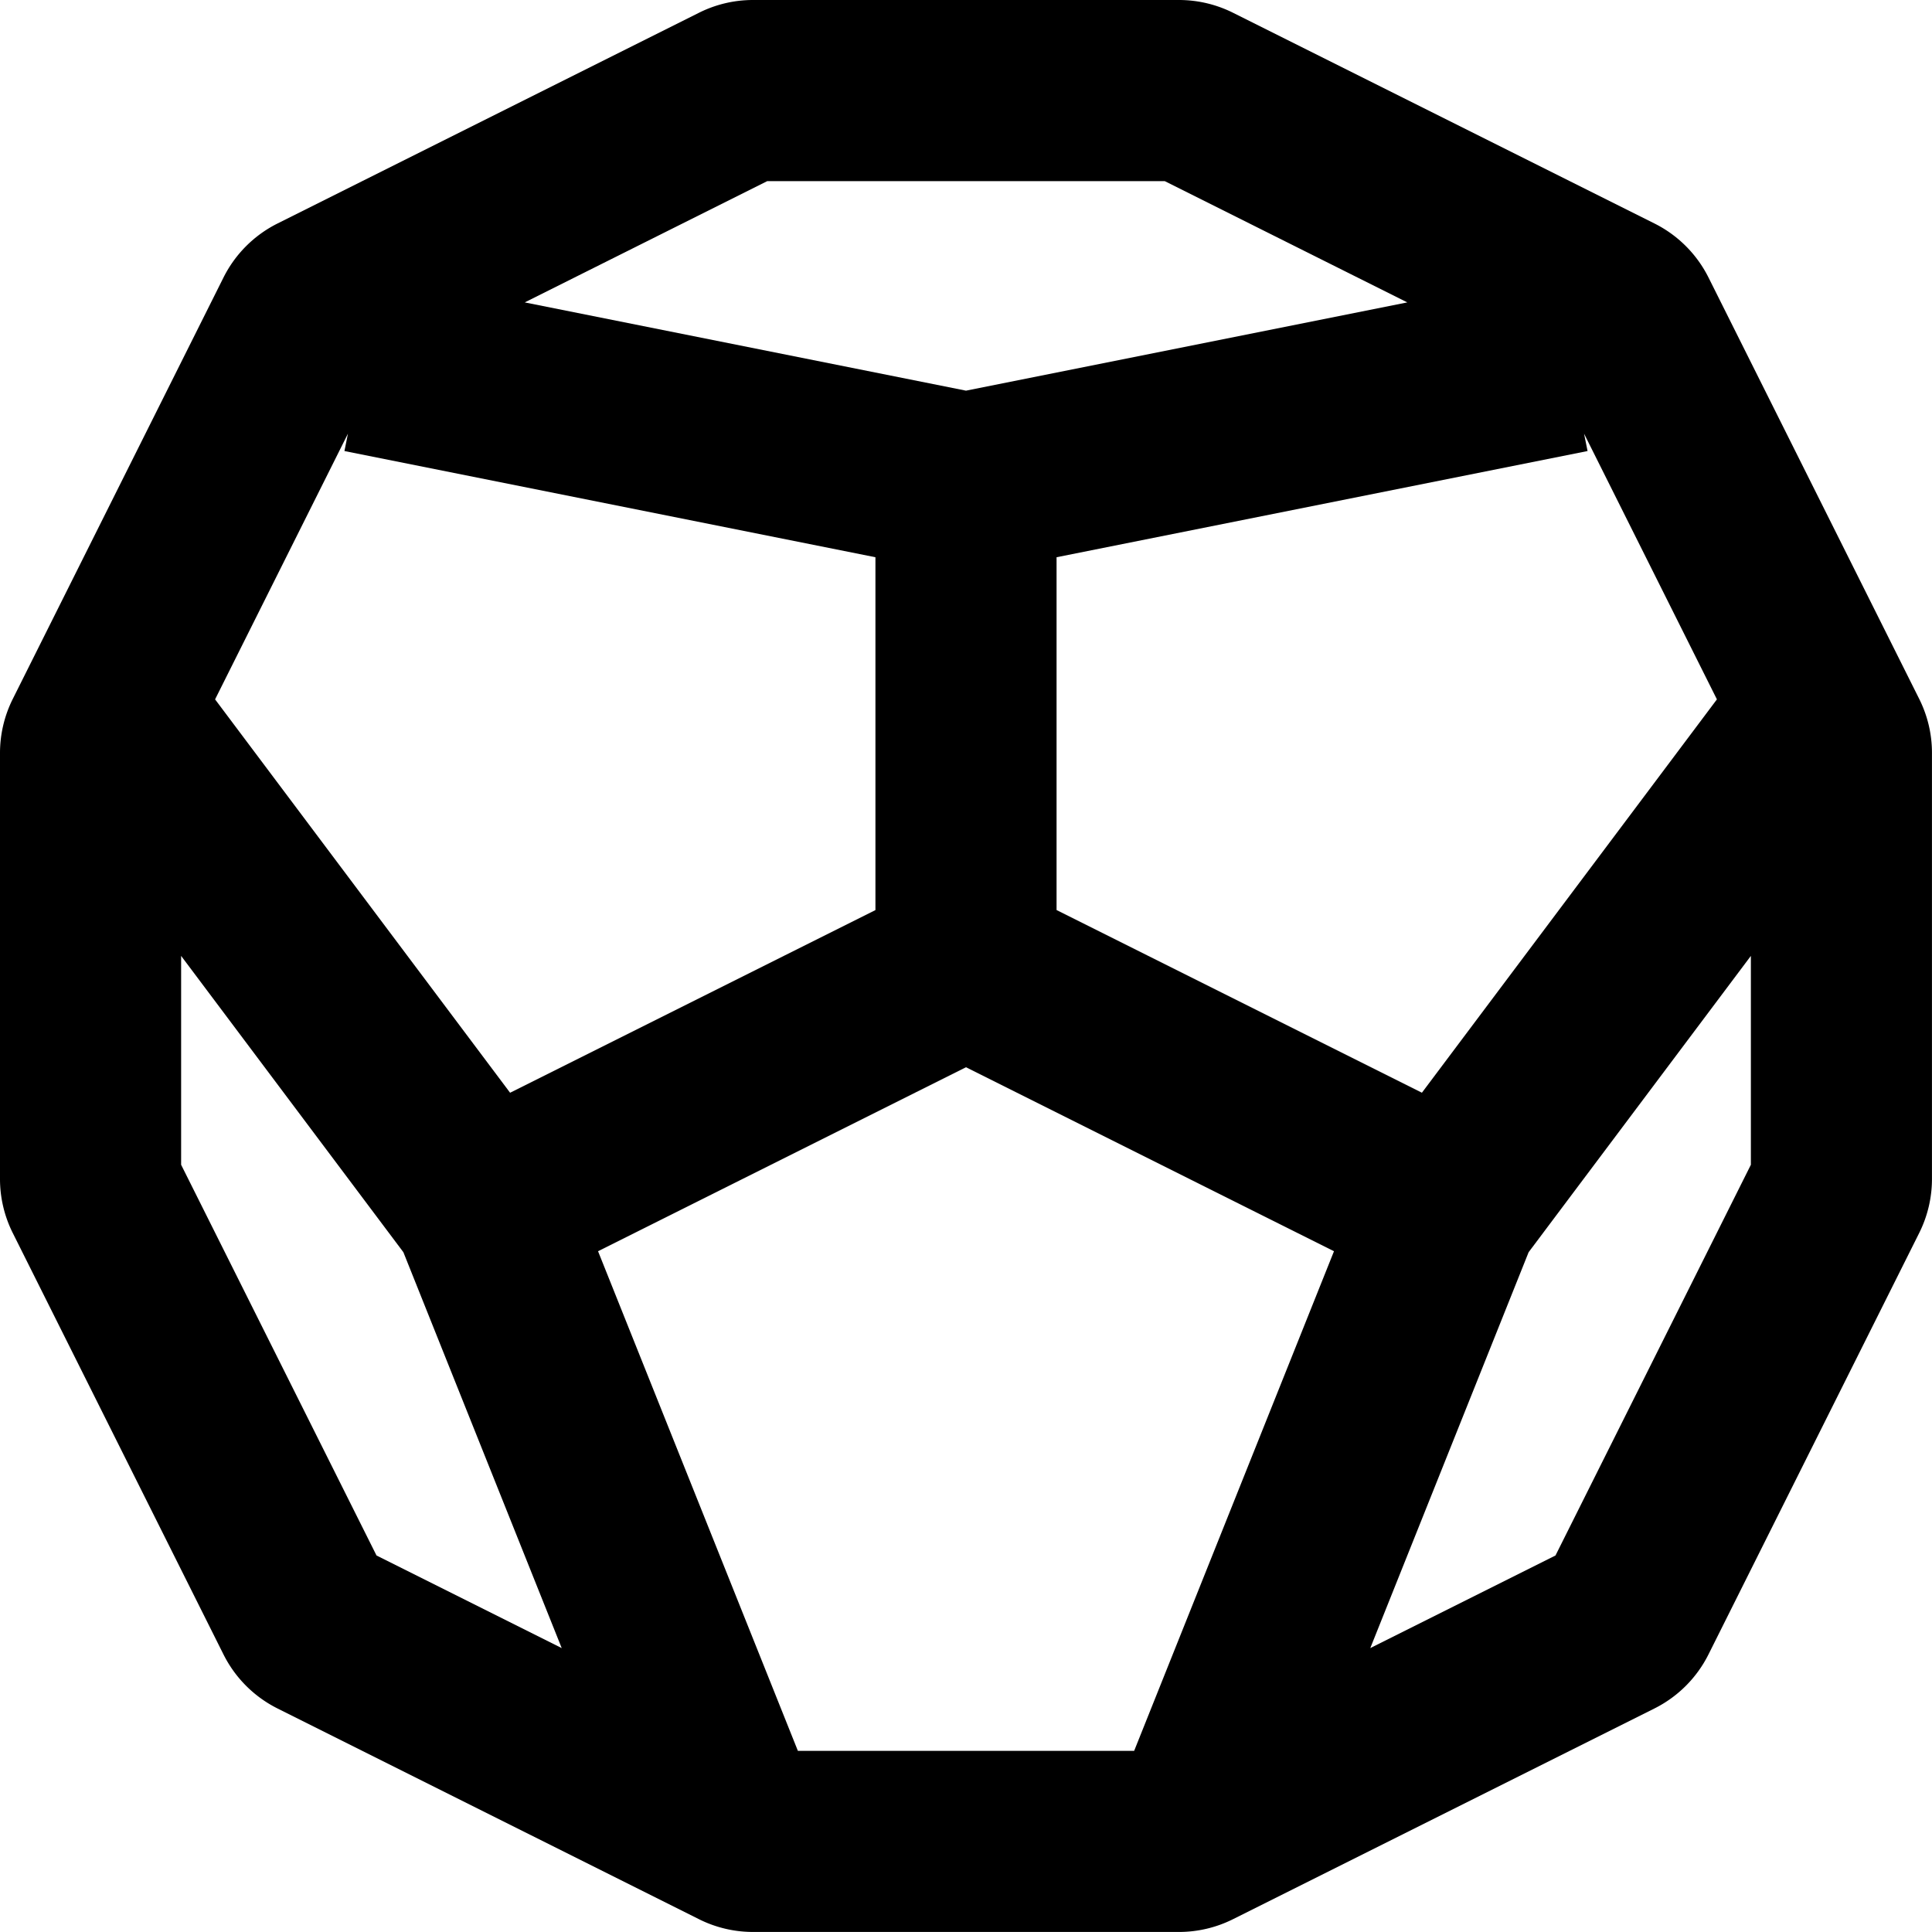
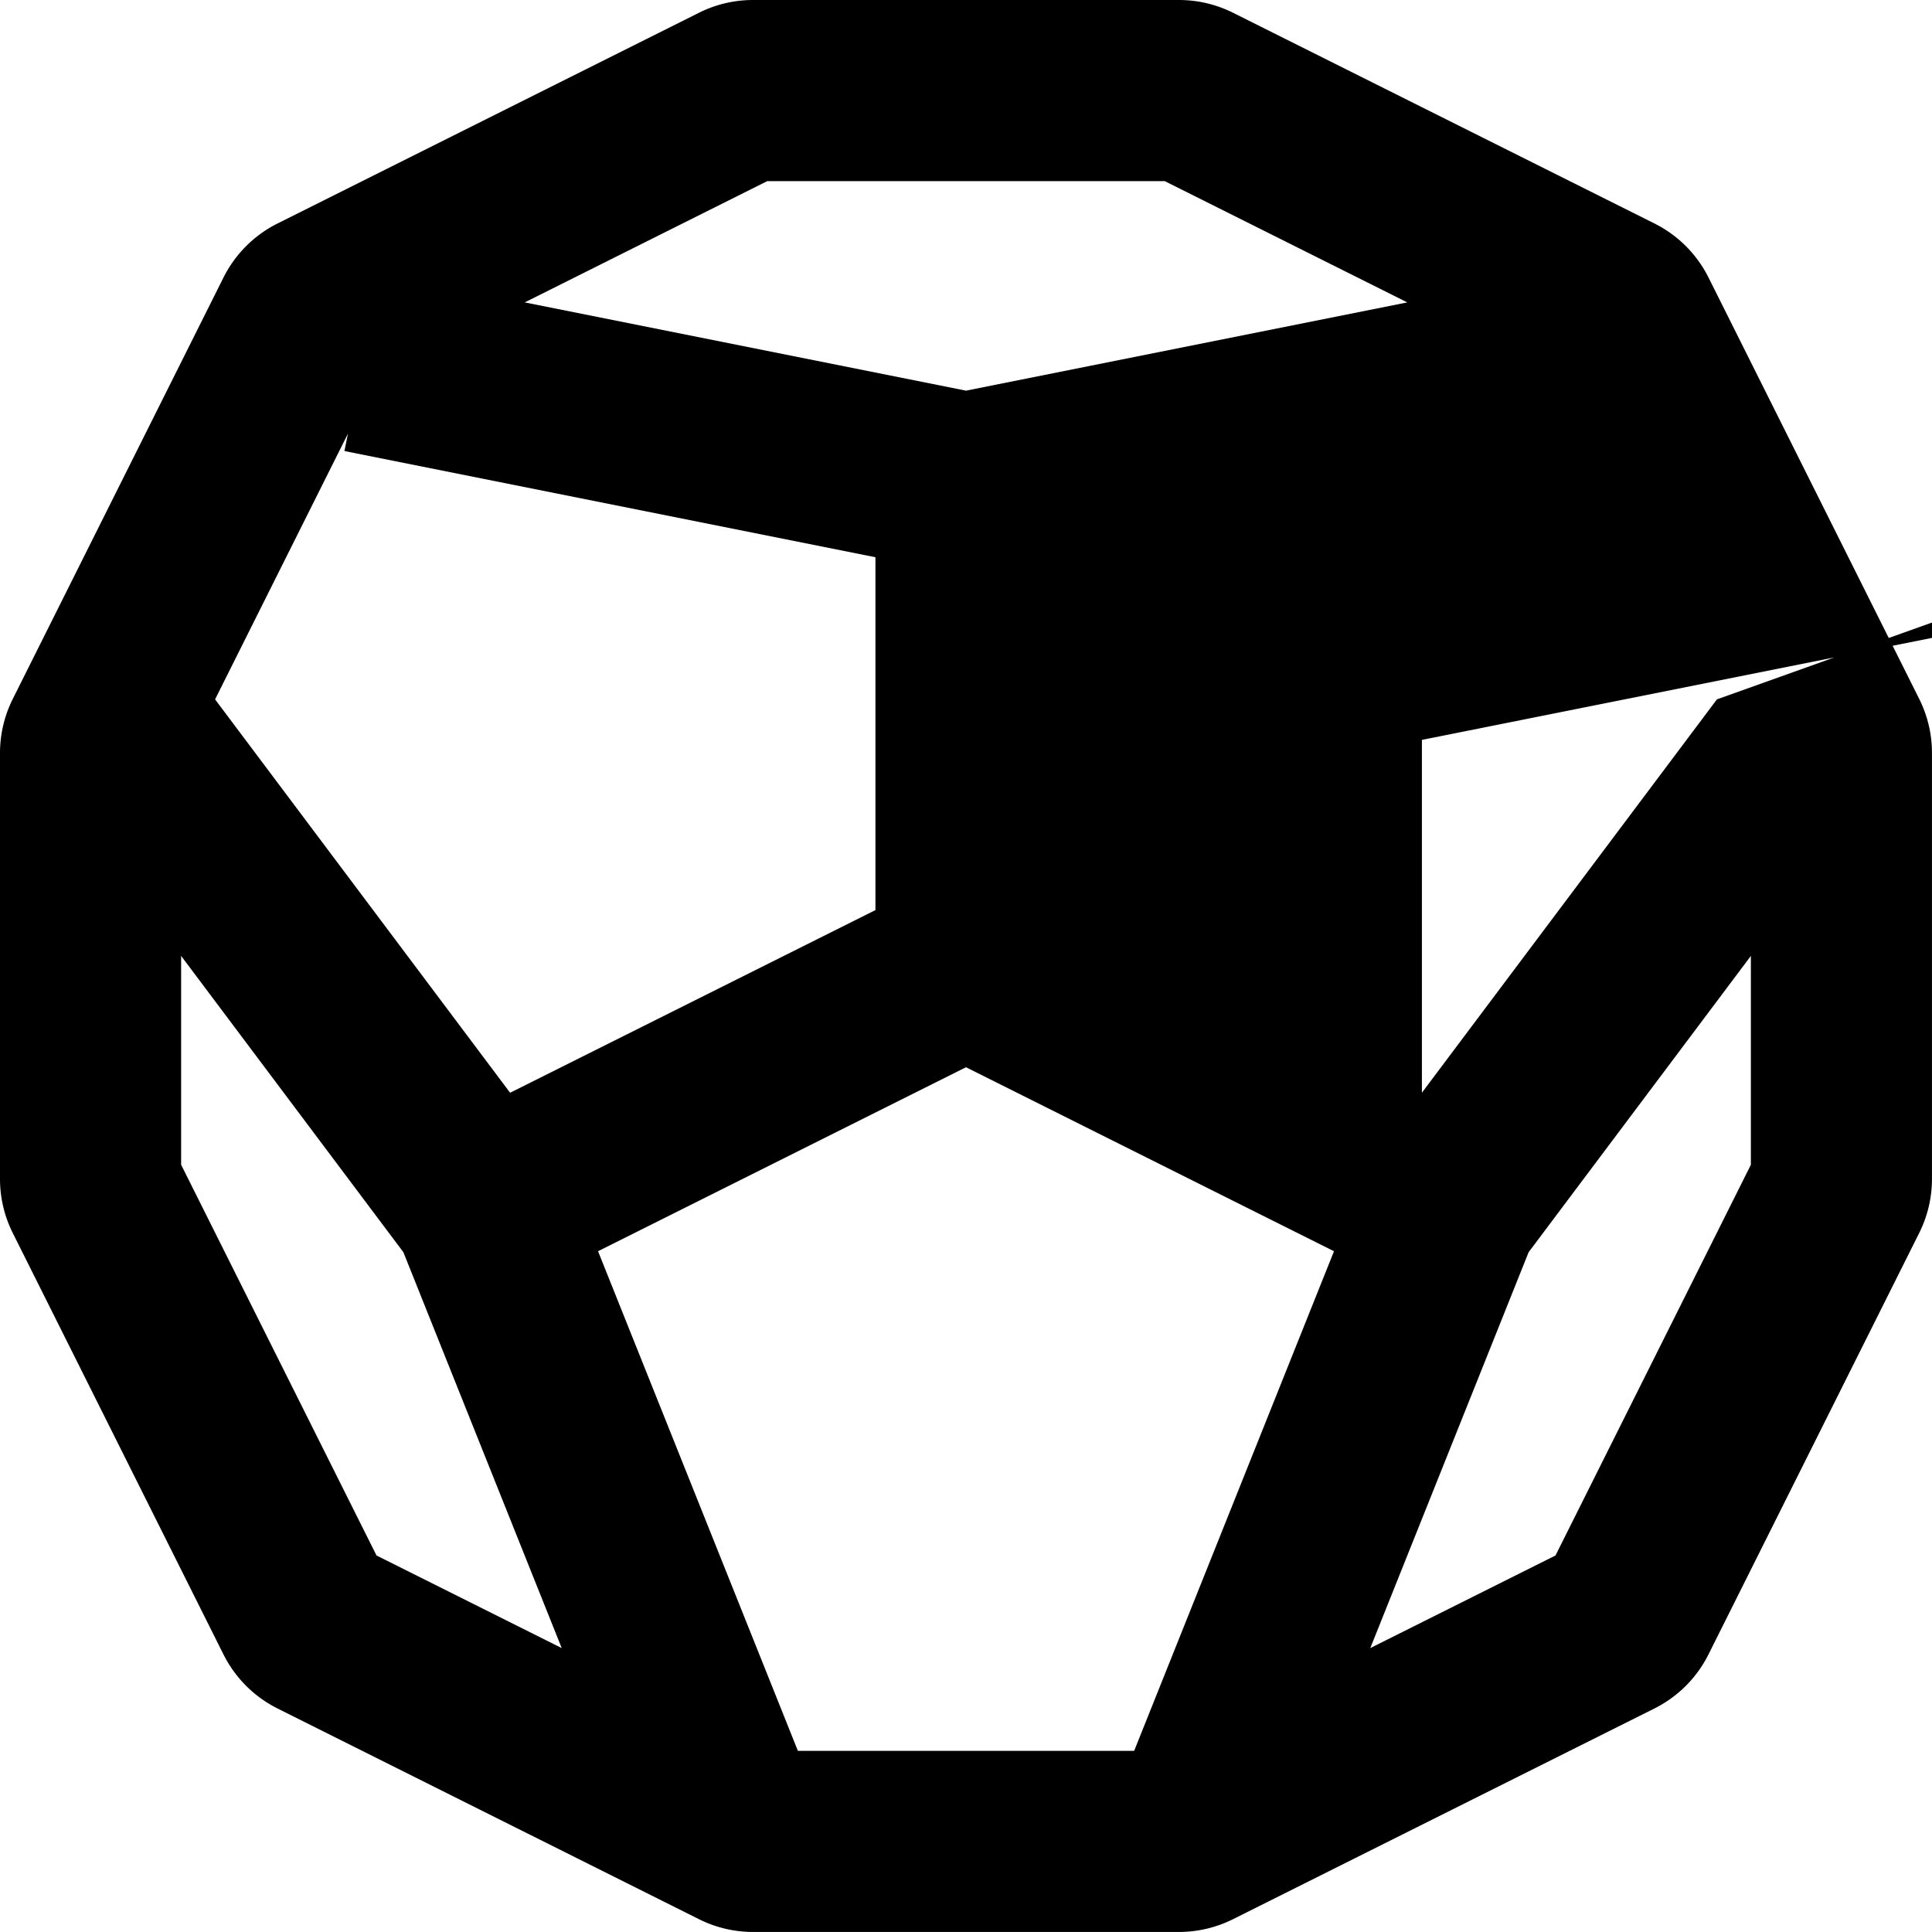
<svg xmlns="http://www.w3.org/2000/svg" viewBox="0 0 512 512">
-   <path d="M508.62 185.24l-55.85-111.7a32.06 32.06 0 0 0-14.31-14.31L326.76 3.38A32.066 32.066 0 0 0 312.45 0h-112.9c-4.97 0-9.87 1.16-14.31 3.38L73.54 59.23a32.06 32.06 0 0 0-14.31 14.31L3.38 185.24A32.066 32.066 0 0 0 0 199.55v112.89c0 4.97 1.16 9.87 3.38 14.31l55.85 111.7a32.06 32.06 0 0 0 14.31 14.31l111.7 55.85c4.44 2.22 9.34 3.38 14.31 3.38h112.89c4.97 0 9.87-1.16 14.31-3.38l111.7-55.85a32.06 32.06 0 0 0 14.31-14.31l55.85-111.7c2.22-4.44 3.38-9.34 3.38-14.31V199.55c.01-4.96-1.15-9.86-3.37-14.31zm-53.62.1l-78.18 104.24L280 241.17v-93.5l140.72-28.14-.93-4.61L455 185.34zM300.56 464h-89.11l-52.96-132.41L256 282.83l97.52 48.76L300.56 464zM203.33 48h105.34l64.28 32.14L256 103.53 139.06 80.14 203.33 48zM92.21 114.92l-.93 4.61L232 147.68v93.5l-96.82 48.41L57 185.34l35.21-70.42zM48 308.67v-55.35l58.9 78.53 41.96 104.91-49.08-24.54L48 308.67zm364.22 103.55l-49.08 24.54 41.96-104.91 58.9-78.53v55.35l-51.78 103.55z" />
+   <path d="M508.62 185.24l-55.85-111.7a32.06 32.06 0 0 0-14.31-14.31L326.76 3.38A32.066 32.066 0 0 0 312.45 0h-112.9c-4.97 0-9.87 1.16-14.31 3.38L73.54 59.23a32.06 32.06 0 0 0-14.31 14.31L3.38 185.24A32.066 32.066 0 0 0 0 199.55v112.89c0 4.97 1.16 9.87 3.38 14.31l55.85 111.7a32.06 32.06 0 0 0 14.31 14.31l111.7 55.85c4.44 2.22 9.34 3.38 14.31 3.38h112.89c4.97 0 9.87-1.16 14.31-3.38l111.7-55.85a32.06 32.06 0 0 0 14.31-14.31l55.85-111.7c2.22-4.44 3.38-9.34 3.38-14.31V199.55c.01-4.96-1.15-9.86-3.37-14.31zm-53.62.1l-78.18 104.24v-93.5l140.72-28.14-.93-4.61L455 185.34zM300.56 464h-89.11l-52.96-132.41L256 282.83l97.52 48.76L300.56 464zM203.33 48h105.34l64.28 32.14L256 103.53 139.06 80.14 203.33 48zM92.21 114.92l-.93 4.61L232 147.68v93.5l-96.82 48.41L57 185.34l35.21-70.42zM48 308.67v-55.35l58.9 78.53 41.96 104.91-49.08-24.54L48 308.67zm364.22 103.55l-49.08 24.54 41.96-104.91 58.9-78.53v55.35l-51.78 103.55z" />
</svg>